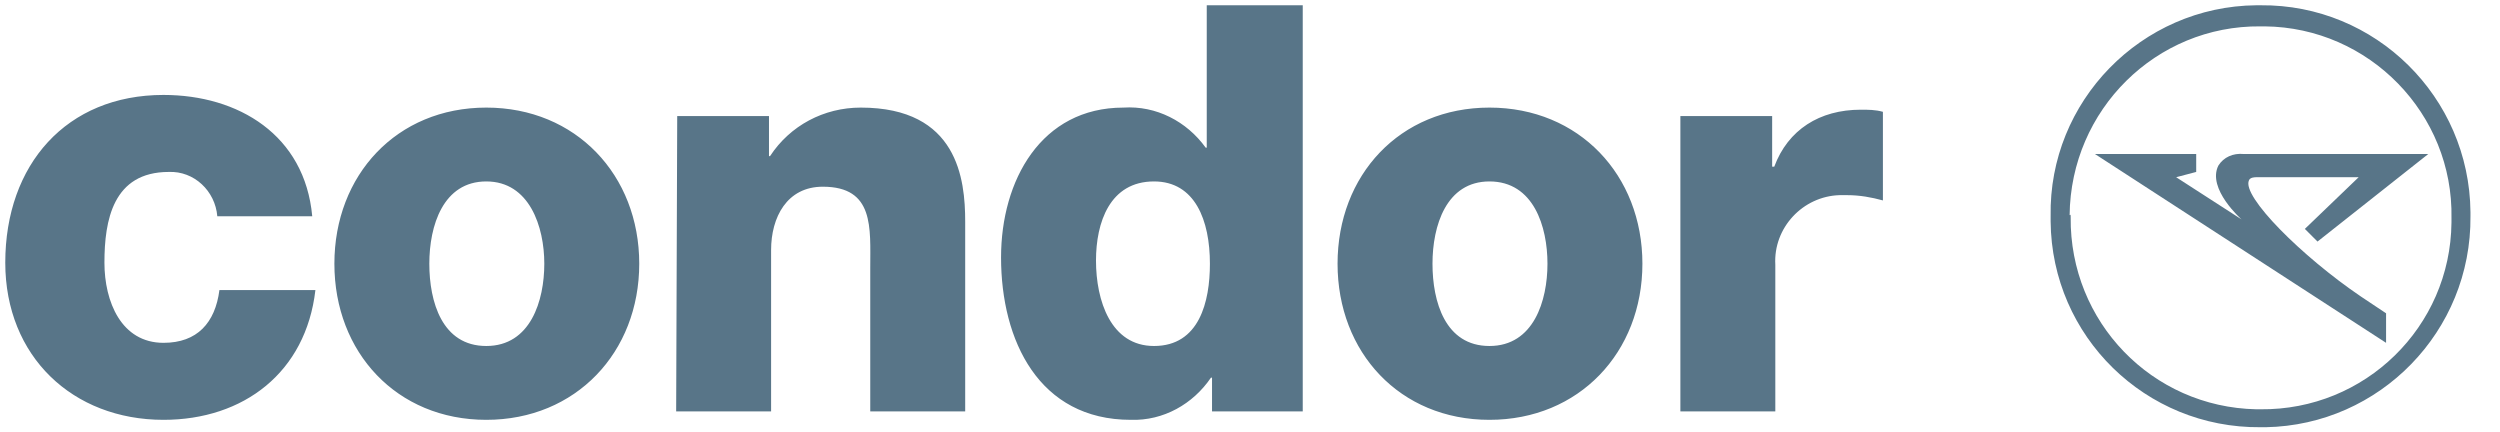
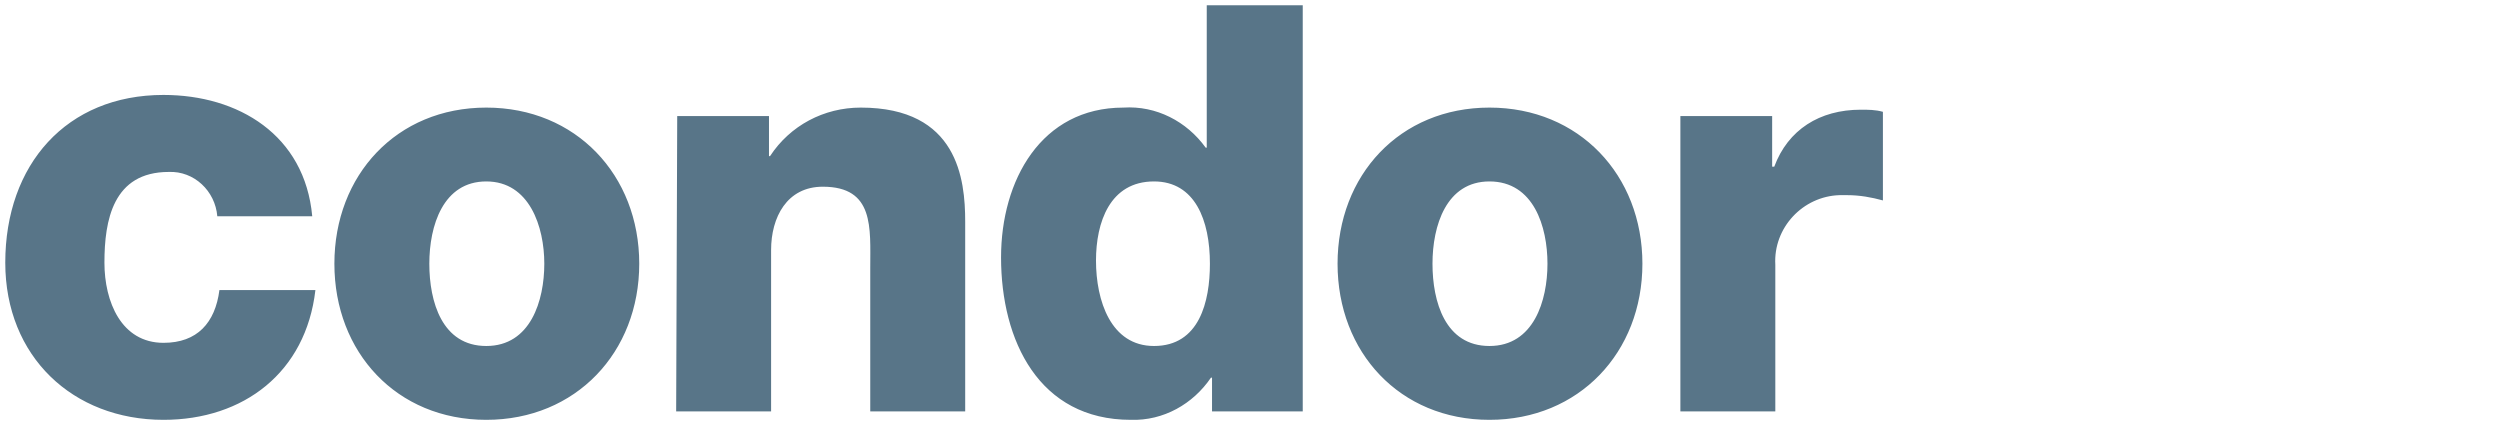
<svg xmlns="http://www.w3.org/2000/svg" width="237" height="41" viewBox="0 0 237 41" fill="none">
  <path d="M159.3 39H168.3V25.1C168.1 21.6 170.9 18.6 174.4 18.5C174.6 18.5 174.8 18.5 175.1 18.5C176.3 18.5 177.4 18.7 178.5 19V10.6C177.8 10.4 177.1 10.4 176.4 10.4C172.5 10.4 169.5 12.3 168.2 15.8H168V11H159.3V39ZM126.8 25C126.8 33.4 132.7 39.8 141.2 39.8C149.7 39.8 155.7 33.4 155.7 25C155.7 16.6 149.7 10.2 141.2 10.2C132.7 10.2 126.8 16.6 126.8 25ZM135.8 25C135.8 21.4 137.1 17.2 141.2 17.2C145.4 17.2 146.7 21.5 146.7 25C146.7 28.5 145.4 32.8 141.2 32.8C137 32.8 135.8 28.6 135.8 25ZM123.4 0.5H114.4V14H114.3C112.5 11.5 109.6 10 106.5 10.2C98.7 10.2 94.9 17.1 94.9 24.4C94.9 32.3 98.5 39.8 107.2 39.8C110.3 39.9 113.1 38.3 114.8 35.8H114.9V39H123.5V0.5H123.4ZM109.4 17.2C113.3 17.2 114.7 20.9 114.7 25C114.7 28.6 113.7 32.8 109.4 32.8C105.3 32.8 103.9 28.5 103.9 24.7C103.9 21.1 105.2 17.2 109.4 17.2ZM64.1 39H73.1V23.7C73.1 20.6 74.6 17.7 78 17.7C82.9 17.7 82.5 21.6 82.5 25.4V39H91.5V21C91.5 17 90.8 10.2 81.6 10.2C78.1 10.2 74.9 11.9 73 14.8H72.9V11H64.2L64.1 39ZM31.7 25C31.7 33.4 37.6 39.8 46.1 39.8C54.6 39.8 60.6 33.4 60.6 25C60.6 16.6 54.6 10.2 46.1 10.2C37.6 10.2 31.7 16.6 31.7 25ZM40.7 25C40.7 21.4 42 17.2 46.1 17.2C50.2 17.2 51.6 21.5 51.6 25C51.6 28.5 50.3 32.8 46.1 32.8C41.9 32.8 40.7 28.6 40.7 25ZM29.6 20.5C28.9 12.8 22.6 9 15.5 9C6.3 9 0.5 15.6 0.5 24.9C0.5 33.8 6.9 39.8 15.5 39.8C23.1 39.8 29 35.3 29.9 27.5H20.8C20.4 30.6 18.7 32.5 15.5 32.5C11.5 32.5 9.9 28.6 9.9 24.9C9.9 20.9 10.7 16.3 16 16.3C18.4 16.2 20.4 18.1 20.6 20.5H29.6Z" fill="#587588" />
-   <path d="M194.4 20.5C194.2 9.6 203 0.6 213.9 0.5C214 0.5 214.2 0.5 214.3 0.5C225.2 0.4 234.1 9.2 234.2 20.1C234.2 20.2 234.2 20.4 234.2 20.5C234.3 31.4 225.6 40.3 214.8 40.5C214.6 40.5 214.5 40.5 214.3 40.5C203.4 40.6 194.5 31.9 194.4 21C194.4 20.9 194.4 20.7 194.4 20.5ZM196.3 20.6C196.2 30.5 204 38.6 213.9 38.8C214 38.8 214.2 38.8 214.3 38.8C224.2 38.9 232.3 31 232.4 21.1C232.4 21 232.4 20.8 232.4 20.7C232.6 10.8 224.6 2.6 214.7 2.5C214.6 2.5 214.4 2.5 214.3 2.5C204.4 2.4 196.3 10.4 196.2 20.4C196.3 20.3 196.3 20.4 196.3 20.6ZM198.6 14.6H208.2V16.3L206.3 16.8L212.5 20.8C212.5 20.8 209.2 17.9 210.3 15.7C210.8 14.9 211.7 14.5 212.7 14.6H230.2L219.7 22.9L218.5 21.7L223.6 16.8H213.9C213.8 16.8 213.3 16.8 213.2 17.1C212.5 18.6 218.2 24.3 223.8 28.1L226.2 29.7V32.5L198.6 14.6Z" fill="#587588" />
</svg>